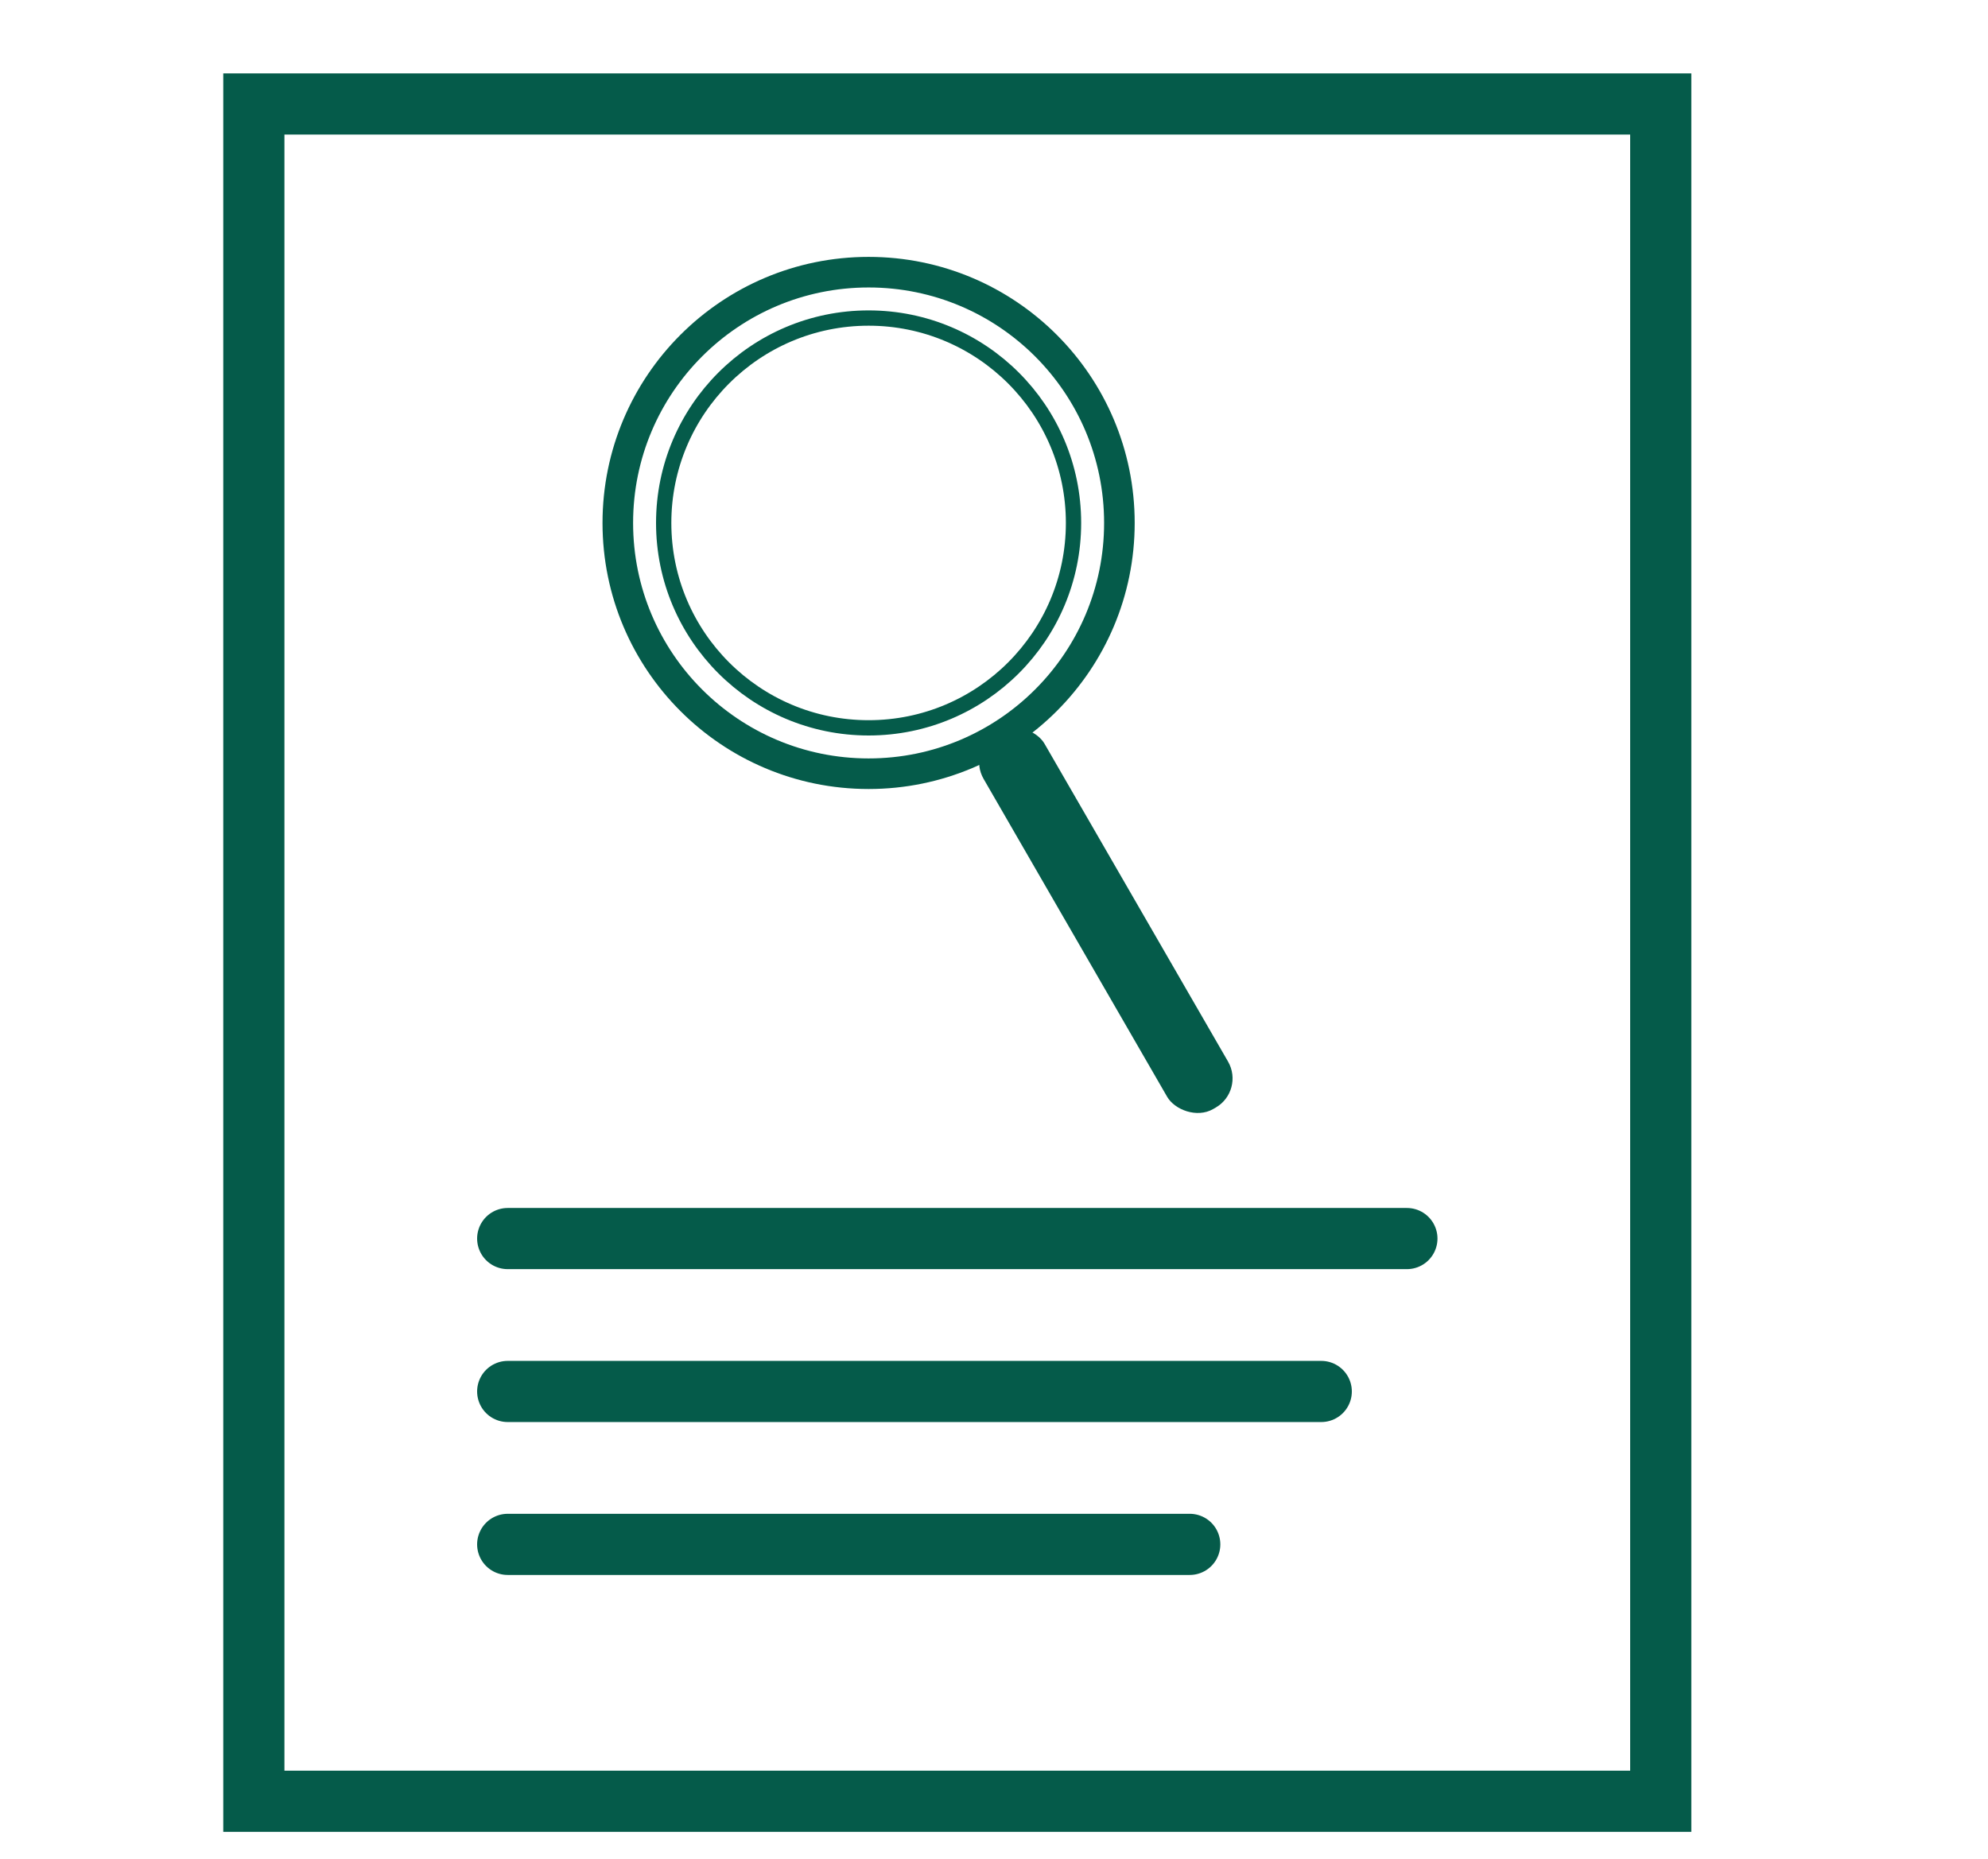
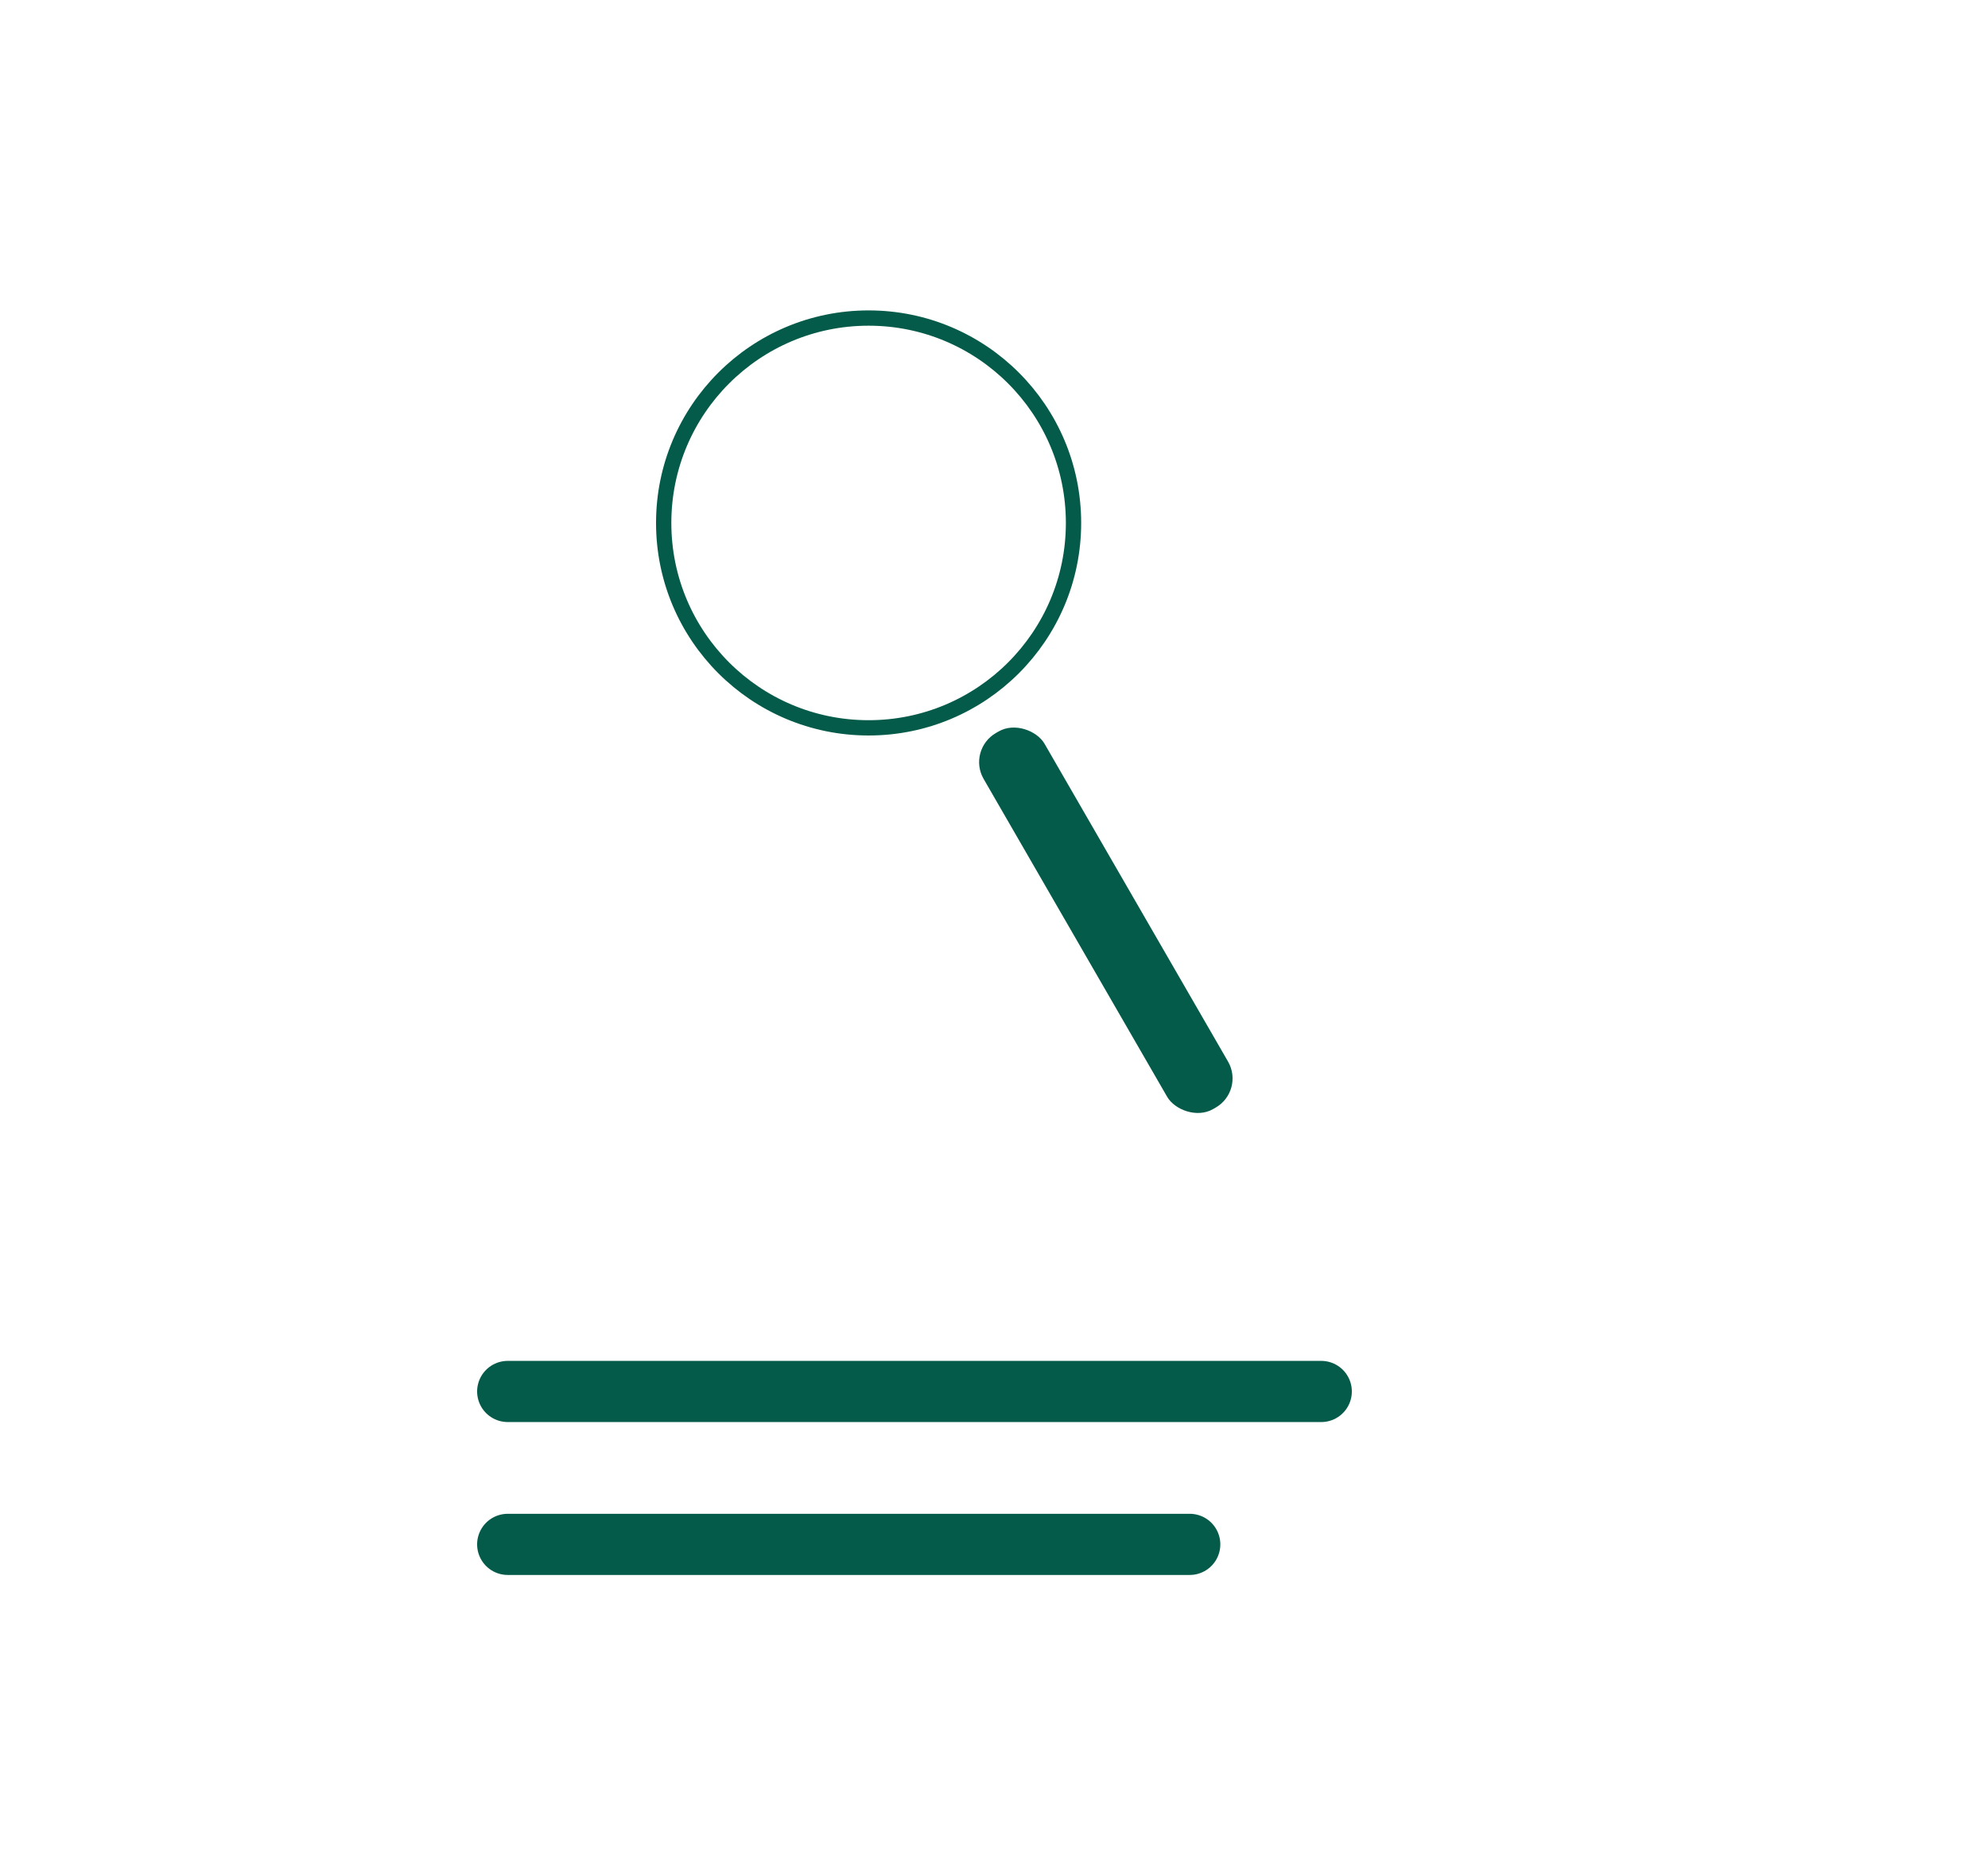
<svg xmlns="http://www.w3.org/2000/svg" id="Layer_1" version="1.1" viewBox="0 0 65 60.8">
  <defs>
    <style>
      .st0 {
        fill: #055b4a;
      }

      .st1 {
        stroke-linecap: round;
        stroke-linejoin: round;
      }

      .st1, .st2, .st3, .st4 {
        fill: none;
        stroke: #055b4a;
      }

      .st1, .st3 {
        stroke-width: 2px;
      }

      .st2, .st3, .st4 {
        stroke-miterlimit: 10;
      }

      .st4 {
        stroke-width: .5px;
      }
    </style>
  </defs>
-   <rect class="st3" x="8.3" y="3.4" width="46" height="55.5" />
-   <line class="st1" x1="16.6" y1="40.5" x2="46" y2="40.5" />
  <line class="st1" x1="16.6" y1="45.5" x2="43.2" y2="45.5" />
  <line class="st1" x1="16.6" y1="50.5" x2="38.9" y2="50.5" />
  <g>
-     <circle class="st2" cx="28.4" cy="17.1" r="8.2" />
    <circle class="st4" cx="28.4" cy="17.1" r="6.7" />
    <rect class="st0" x="35" y="23" width="2.3" height="14.2" rx="1.1" ry="1.1" transform="translate(-10.2 22.1) rotate(-30)" />
  </g>
</svg>